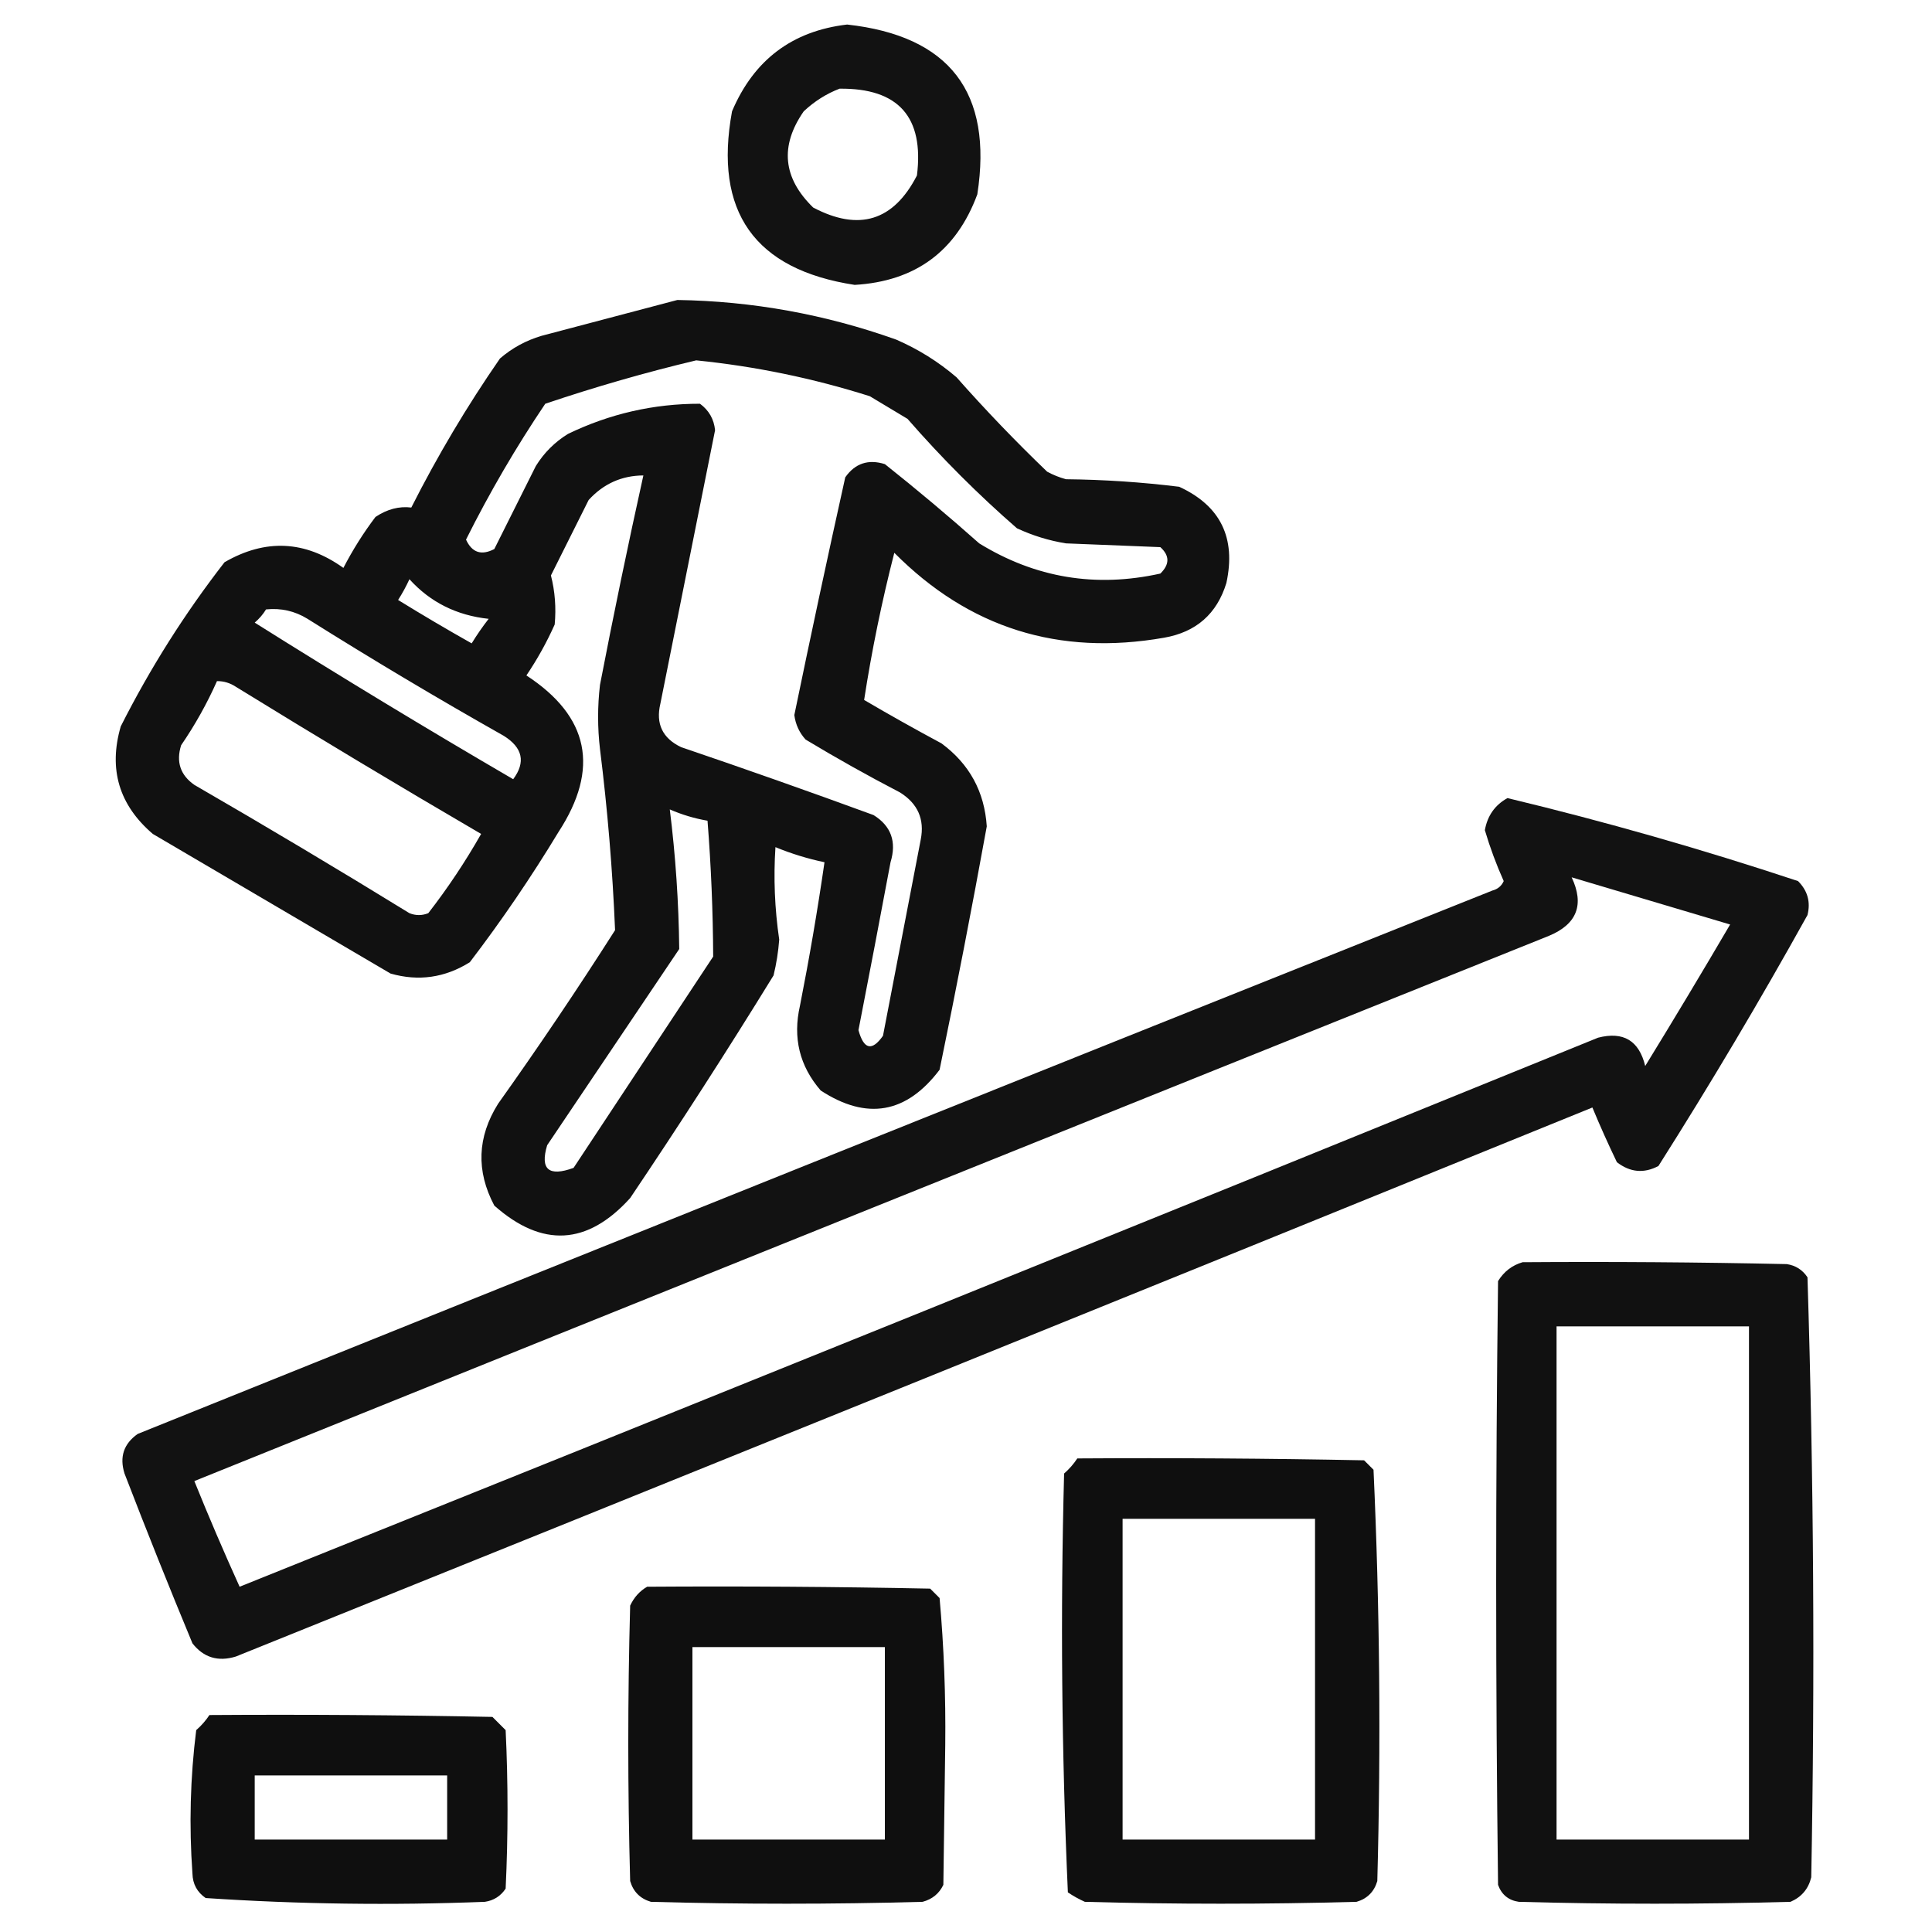
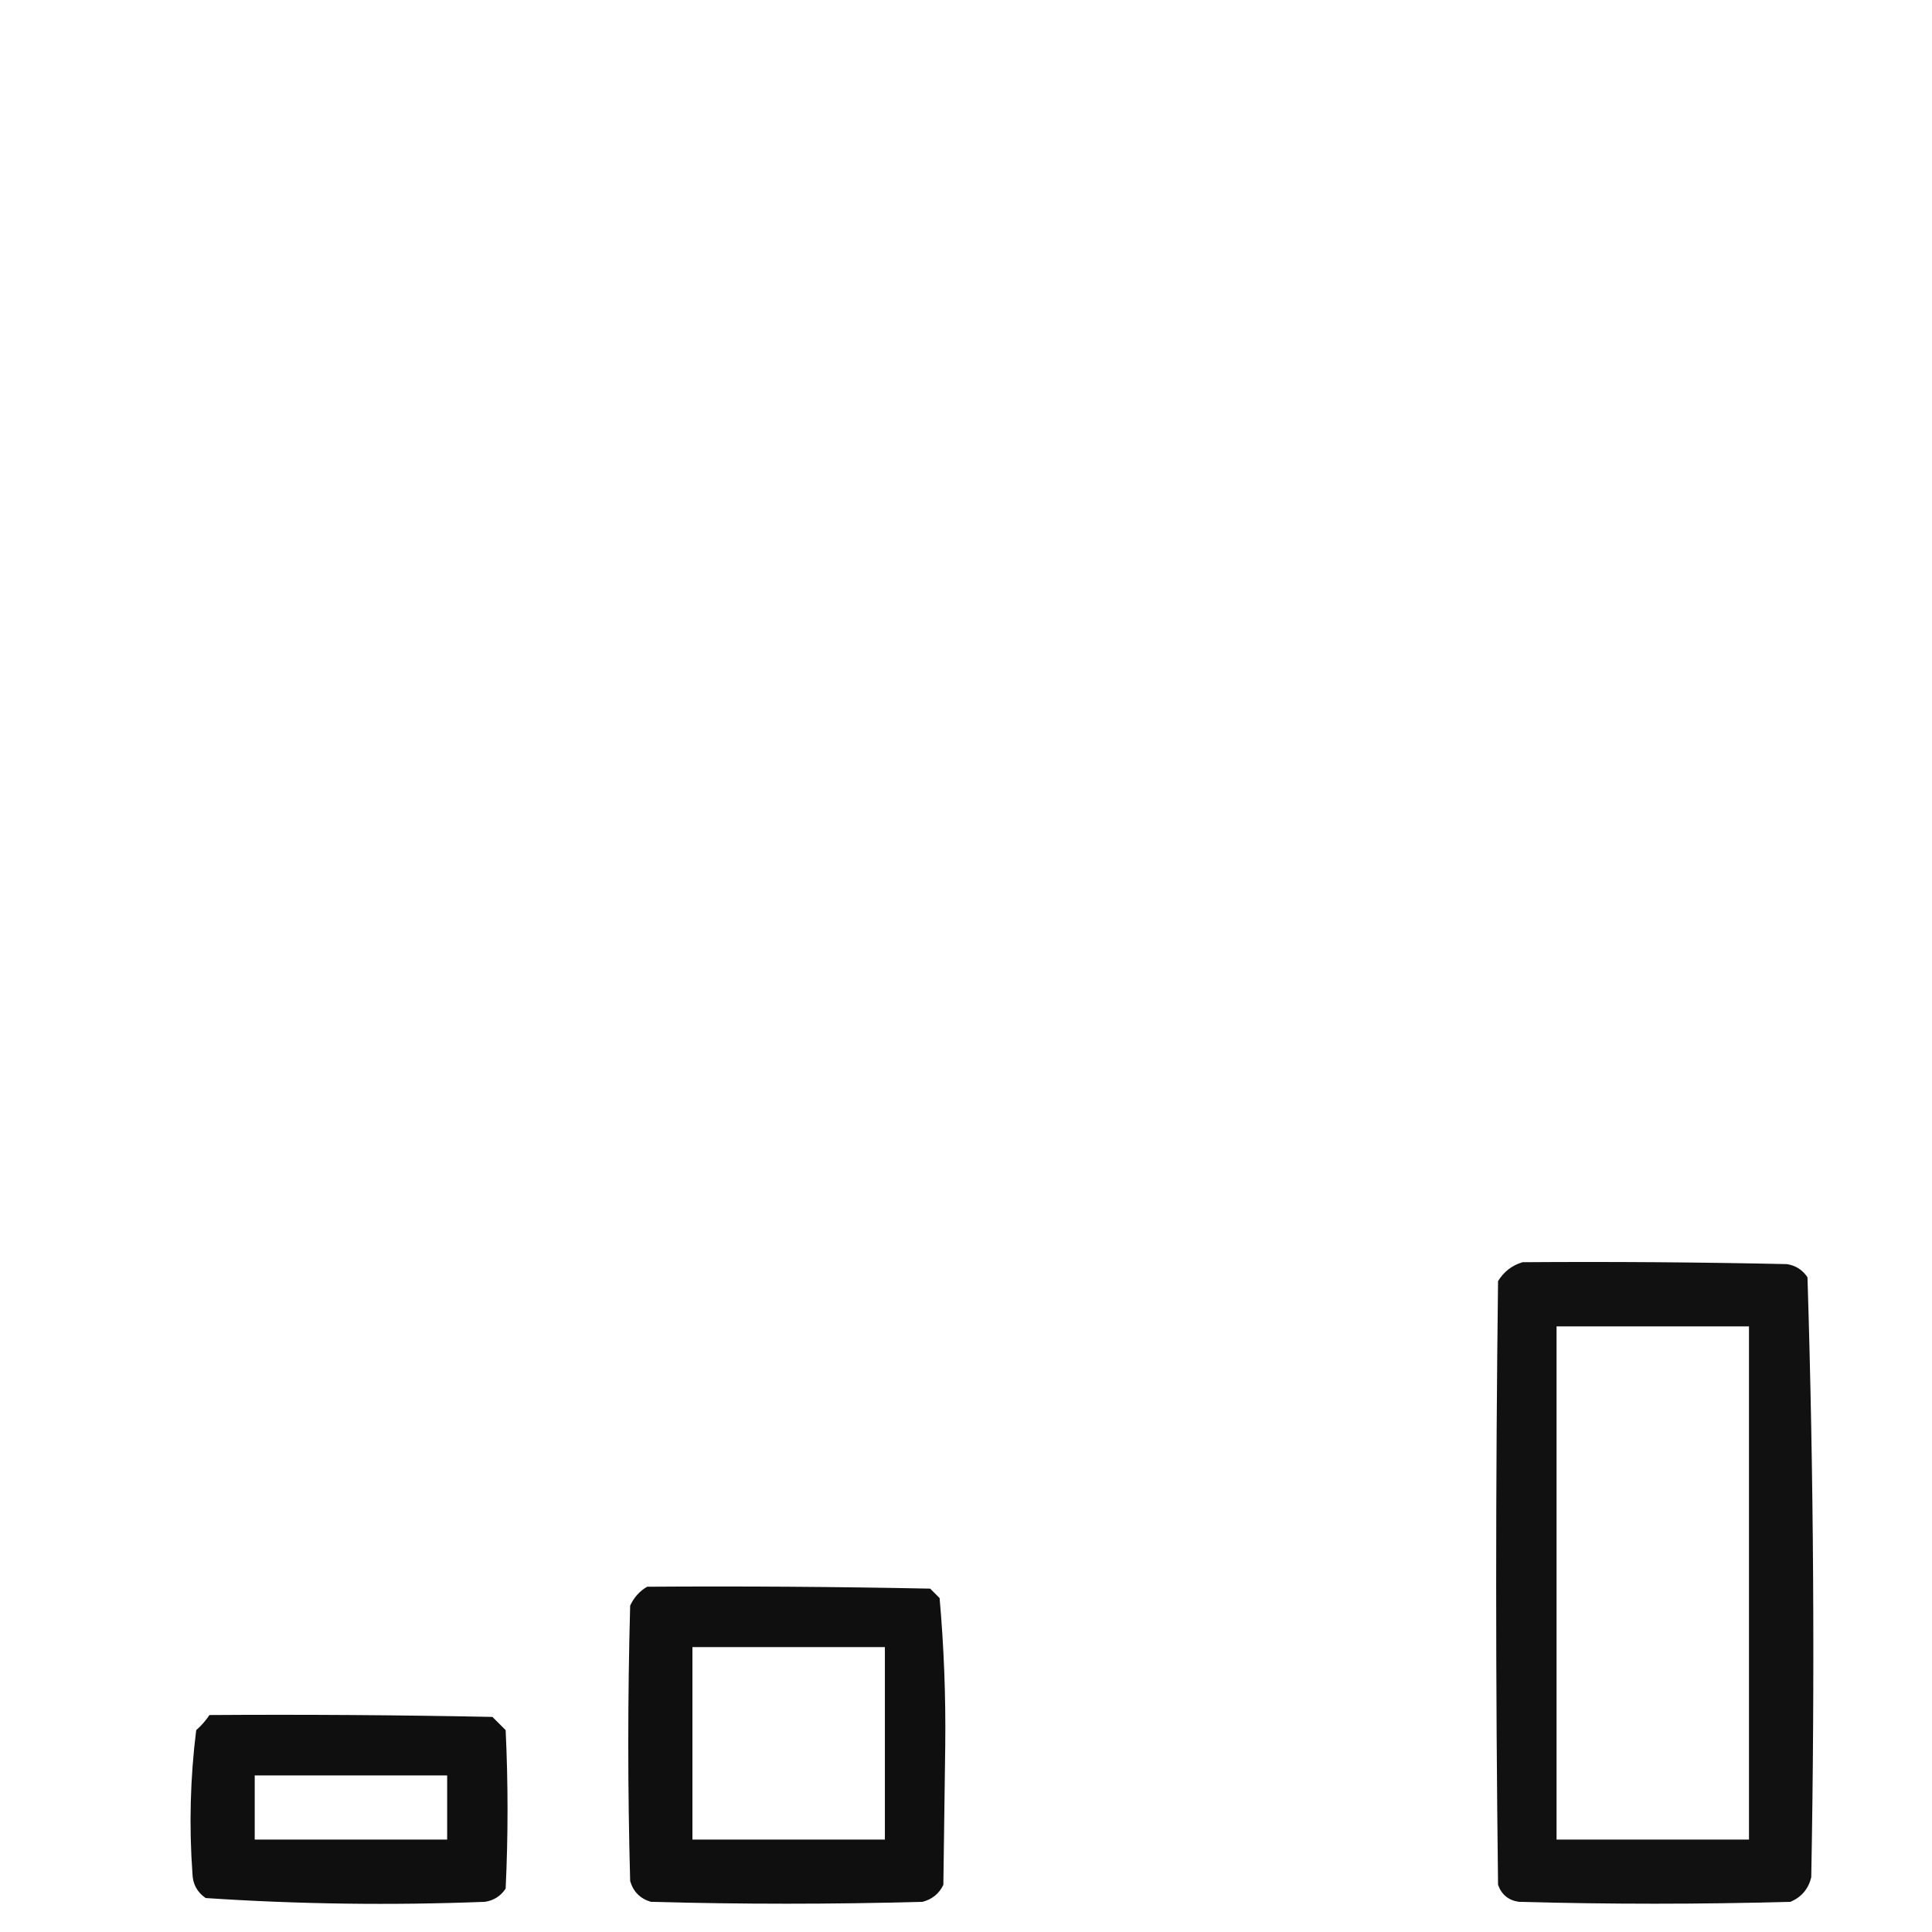
<svg xmlns="http://www.w3.org/2000/svg" width="100" height="100" viewBox="0 0 100 100" fill="none">
-   <path opacity="0.928" fill-rule="evenodd" clip-rule="evenodd" d="M43.847 1.27C49.155 1.857 51.401 4.786 50.586 10.059C49.5 12.998 47.384 14.561 44.238 14.746C39.052 13.951 36.936 10.956 37.89 5.762C39.019 3.101 41.005 1.603 43.847 1.27ZM43.457 4.59C46.501 4.557 47.836 6.055 47.461 9.082C46.251 11.438 44.461 11.991 42.09 10.742C40.52 9.213 40.357 7.553 41.601 5.762C42.157 5.242 42.775 4.851 43.457 4.59Z" fill="black" />
-   <path opacity="0.931" fill-rule="evenodd" clip-rule="evenodd" d="M35.059 15.527C38.943 15.586 42.719 16.27 46.387 17.578C47.532 18.075 48.574 18.726 49.512 19.531C51.014 21.229 52.577 22.856 54.2 24.414C54.509 24.582 54.835 24.713 55.176 24.805C57.141 24.825 59.094 24.955 61.035 25.195C63.171 26.179 63.985 27.839 63.477 30.176C62.988 31.773 61.914 32.717 60.254 33.008C54.803 33.966 50.148 32.501 46.289 28.613C45.641 31.14 45.12 33.678 44.727 36.23C46.046 37.004 47.38 37.752 48.731 38.477C50.176 39.544 50.958 40.977 51.075 42.773C50.311 46.982 49.497 51.182 48.633 55.371C46.915 57.642 44.864 58 42.481 56.445C41.384 55.179 41.026 53.714 41.407 52.051C41.893 49.585 42.317 47.111 42.676 44.629C41.809 44.448 40.962 44.188 40.137 43.848C40.033 45.439 40.098 47.034 40.332 48.633C40.285 49.259 40.188 49.878 40.039 50.488C37.642 54.382 35.168 58.223 32.617 62.012C30.404 64.46 28.06 64.59 25.586 62.402C24.636 60.611 24.701 58.853 25.782 57.129C27.876 54.188 29.894 51.193 31.836 48.145C31.706 45.014 31.445 41.889 31.055 38.77C30.925 37.663 30.925 36.556 31.055 35.449C31.755 31.818 32.504 28.205 33.301 24.609C32.181 24.615 31.237 25.038 30.469 25.879C29.818 27.181 29.167 28.483 28.516 29.785C28.726 30.609 28.791 31.455 28.711 32.324C28.3 33.244 27.812 34.123 27.246 34.961C30.495 37.081 31.049 39.782 28.907 43.066C27.497 45.397 25.968 47.643 24.317 49.805C23.03 50.609 21.663 50.804 20.215 50.391C16.113 47.982 12.012 45.573 7.91 43.164C6.161 41.668 5.607 39.812 6.25 37.598C7.772 34.584 9.563 31.752 11.621 29.102C13.738 27.876 15.789 27.973 17.774 29.395C18.254 28.466 18.807 27.587 19.434 26.758C20.038 26.355 20.657 26.192 21.289 26.27C22.647 23.585 24.177 21.013 25.879 18.555C26.508 18.012 27.224 17.622 28.028 17.383C30.397 16.758 32.74 16.14 35.059 15.527ZM36.035 18.652C39.09 18.96 42.085 19.578 45.02 20.508C45.671 20.898 46.322 21.289 46.973 21.68C48.741 23.708 50.629 25.596 52.637 27.344C53.447 27.722 54.293 27.983 55.176 28.125C56.804 28.19 58.431 28.255 60.059 28.32C60.546 28.759 60.546 29.214 60.059 29.688C56.709 30.431 53.584 29.91 50.684 28.125C49.093 26.711 47.465 25.344 45.801 24.023C44.942 23.754 44.258 23.982 43.75 24.707C42.84 28.802 41.962 32.903 41.114 37.012C41.179 37.502 41.374 37.925 41.7 38.281C43.296 39.242 44.923 40.154 46.582 41.016C47.506 41.593 47.864 42.407 47.657 43.457C47.005 46.842 46.354 50.228 45.703 53.613C45.132 54.423 44.709 54.326 44.434 53.32C44.998 50.426 45.551 47.529 46.094 44.629C46.417 43.567 46.124 42.753 45.215 42.188C41.91 40.977 38.589 39.805 35.254 38.672C34.292 38.212 33.934 37.464 34.18 36.426C35.124 31.706 36.068 26.986 37.012 22.266C36.954 21.695 36.694 21.239 36.231 20.898C33.839 20.894 31.56 21.415 29.395 22.461C28.711 22.884 28.158 23.438 27.735 24.121C27.018 25.553 26.302 26.986 25.586 28.418C24.917 28.767 24.429 28.604 24.121 27.93C25.339 25.493 26.706 23.149 28.223 20.898C30.813 20.024 33.417 19.275 36.035 18.652ZM21.192 29.98C22.269 31.17 23.636 31.854 25.293 32.031C24.976 32.438 24.683 32.861 24.414 33.301C23.129 32.577 21.859 31.828 20.606 31.055C20.828 30.707 21.023 30.349 21.192 29.98ZM13.77 31.543C14.544 31.463 15.26 31.625 15.918 32.031C19.253 34.127 22.638 36.145 26.075 38.086C27.056 38.7 27.219 39.449 26.563 40.332C22.054 37.704 17.595 35.002 13.184 32.227C13.42 32.024 13.616 31.796 13.77 31.543ZM11.231 35.254C11.584 35.252 11.909 35.35 12.207 35.547C16.407 38.135 20.639 40.674 24.903 43.164C24.088 44.598 23.177 45.966 22.168 47.266C21.843 47.396 21.517 47.396 21.192 47.266C17.513 45.003 13.802 42.789 10.059 40.625C9.334 40.117 9.106 39.433 9.375 38.574C10.098 37.52 10.716 36.413 11.231 35.254ZM34.668 41.895C35.293 42.168 35.944 42.363 36.621 42.48C36.806 44.823 36.903 47.167 36.914 49.512C34.505 53.158 32.097 56.803 29.688 60.449C28.401 60.919 27.946 60.528 28.321 59.277C30.599 55.892 32.878 52.506 35.157 49.121C35.13 46.706 34.968 44.297 34.668 41.895Z" fill="black" />
-   <path opacity="0.928" fill-rule="evenodd" clip-rule="evenodd" d="M78.027 41.309C83.096 42.527 88.109 43.959 93.066 45.605C93.562 46.101 93.725 46.687 93.555 47.363C91.106 51.773 88.534 56.103 85.84 60.352C85.091 60.749 84.375 60.684 83.691 60.156C83.243 59.227 82.82 58.283 82.422 57.324C59.036 66.834 35.631 76.307 12.207 85.742C11.287 86.024 10.538 85.796 9.961 85.059C8.751 82.144 7.579 79.215 6.445 76.269C6.176 75.41 6.404 74.727 7.129 74.219C30.486 64.805 53.858 55.431 77.246 46.094C77.522 46.022 77.717 45.859 77.832 45.605C77.449 44.749 77.123 43.87 76.856 42.969C76.99 42.219 77.38 41.665 78.027 41.309ZM81.348 45.41C84.075 46.223 86.81 47.036 89.551 47.852C88.111 50.309 86.646 52.751 85.156 55.176C84.838 53.861 84.024 53.373 82.715 53.711C59.299 63.238 35.862 72.71 12.402 82.129C11.584 80.324 10.802 78.501 10.059 76.66C33.421 67.234 56.794 57.826 80.176 48.438C81.625 47.833 82.016 46.824 81.348 45.41Z" fill="black" />
  <path opacity="0.932" fill-rule="evenodd" clip-rule="evenodd" d="M78.809 65.332C83.367 65.299 87.924 65.332 92.481 65.43C92.939 65.497 93.297 65.725 93.555 66.113C93.878 76.454 93.943 86.805 93.75 97.168C93.606 97.768 93.248 98.191 92.676 98.438C87.988 98.568 83.301 98.568 78.613 98.438C78.08 98.36 77.722 98.067 77.539 97.559C77.409 87.142 77.409 76.725 77.539 66.309C77.844 65.816 78.268 65.49 78.809 65.332ZM80.567 68.652C83.887 68.652 87.207 68.652 90.527 68.652C90.527 77.507 90.527 86.361 90.527 95.215C87.207 95.215 83.887 95.215 80.567 95.215C80.567 86.361 80.567 77.507 80.567 68.652Z" fill="black" />
-   <path opacity="0.94" fill-rule="evenodd" clip-rule="evenodd" d="M55.761 75.488C60.71 75.456 65.658 75.488 70.605 75.586C70.768 75.749 70.931 75.912 71.093 76.074C71.416 83.154 71.481 90.25 71.289 97.363C71.126 97.917 70.768 98.275 70.215 98.438C65.527 98.568 60.84 98.568 56.152 98.438C55.843 98.299 55.55 98.137 55.273 97.949C54.95 90.739 54.885 83.513 55.078 76.27C55.347 76.034 55.574 75.774 55.761 75.488ZM58.105 78.613C61.425 78.613 64.746 78.613 68.066 78.613C68.066 84.147 68.066 89.681 68.066 95.215C64.746 95.215 61.425 95.215 58.105 95.215C58.105 89.681 58.105 84.147 58.105 78.613Z" fill="black" />
  <path opacity="0.939" fill-rule="evenodd" clip-rule="evenodd" d="M33.496 82.129C38.379 82.096 43.262 82.129 48.145 82.227C48.307 82.389 48.47 82.552 48.633 82.715C48.857 85.236 48.955 87.775 48.926 90.332C48.893 92.741 48.861 95.15 48.828 97.559C48.612 98.011 48.253 98.304 47.754 98.438C43.066 98.568 38.379 98.568 33.691 98.438C33.138 98.275 32.78 97.917 32.617 97.363C32.487 92.611 32.487 87.858 32.617 83.106C32.817 82.678 33.11 82.353 33.496 82.129ZM35.84 85.254C39.16 85.254 42.48 85.254 45.801 85.254C45.801 88.574 45.801 91.895 45.801 95.215C42.48 95.215 39.16 95.215 35.84 95.215C35.84 91.895 35.84 88.574 35.84 85.254Z" fill="black" />
  <path opacity="0.94" fill-rule="evenodd" clip-rule="evenodd" d="M10.84 88.77C15.723 88.737 20.606 88.77 25.488 88.867C25.716 89.095 25.944 89.323 26.172 89.551C26.302 92.285 26.302 95.02 26.172 97.754C25.915 98.142 25.556 98.37 25.098 98.438C20.268 98.627 15.45 98.562 10.645 98.242C10.202 97.938 9.974 97.515 9.961 96.973C9.782 94.487 9.847 92.014 10.156 89.551C10.425 89.316 10.653 89.055 10.84 88.77ZM13.184 91.895C16.504 91.895 19.825 91.895 23.145 91.895C23.145 93.001 23.145 94.108 23.145 95.215C19.825 95.215 16.504 95.215 13.184 95.215C13.184 94.108 13.184 93.001 13.184 91.895Z" fill="black" />
</svg>